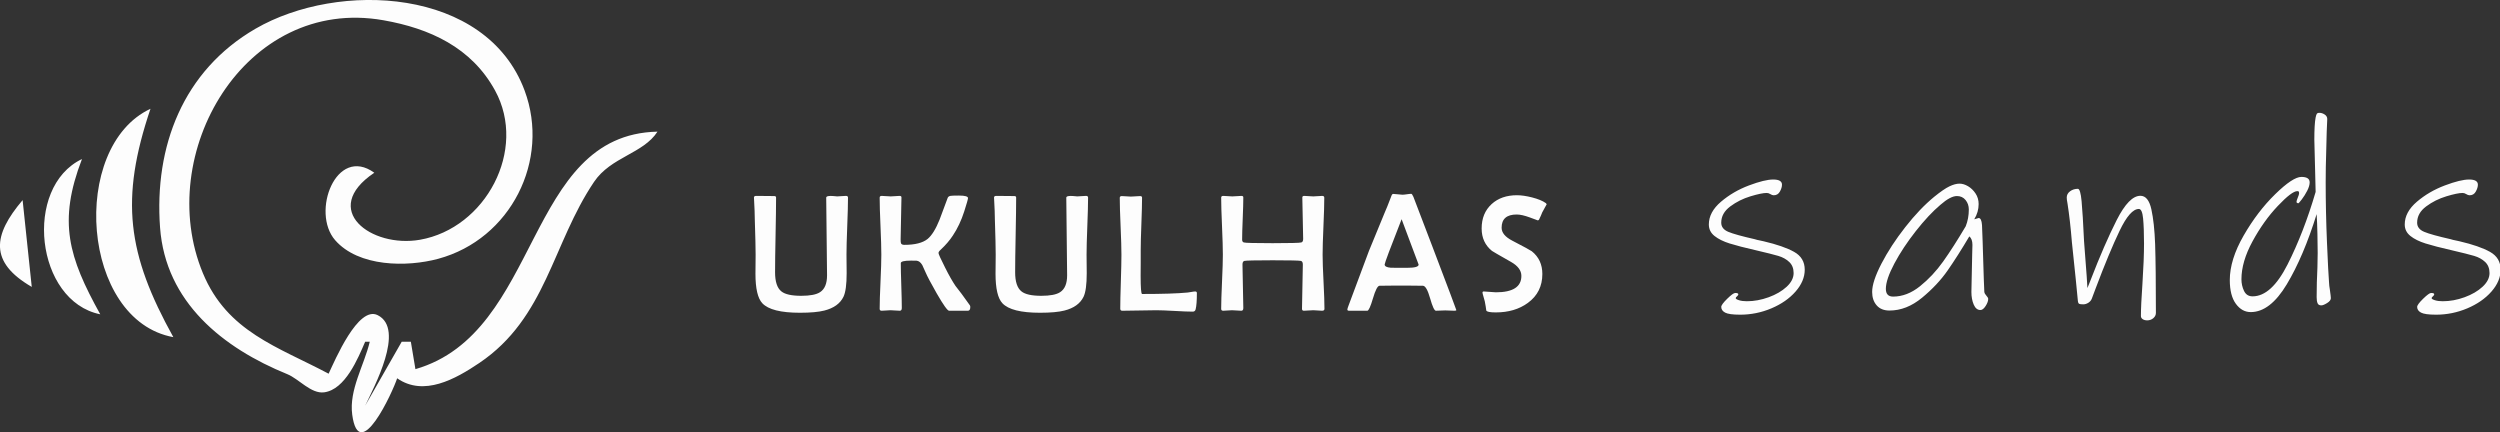
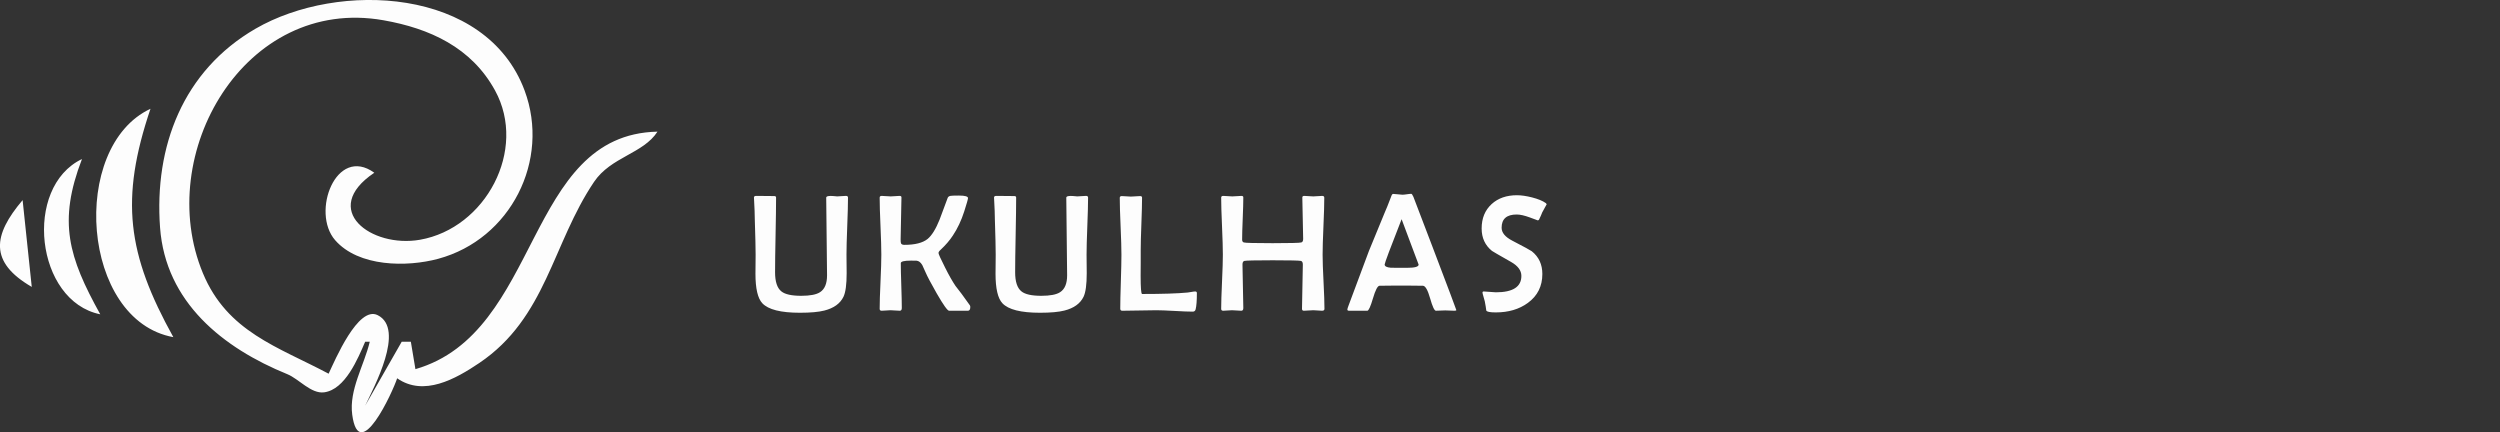
<svg xmlns="http://www.w3.org/2000/svg" width="193.096mm" height="33.389mm" viewBox="0 0 193.096 33.389" version="1.1" id="svg1" xml:space="preserve">
  <rect x="0" y="0" width="193.096" height="33.389" fill="#333333" stroke="none" />
  <defs id="defs1" />
  <g id="layer1" transform="translate(-23.777,-79.715)">
    <path style="fill:#ffffff;fill-opacity:0.988;stroke:none" d="m 51.984,106.111 h 0.353 c -0.431,1.82 -1.614,3.717 -1.354,5.637 0.53,3.902 3.126,-1.759 3.47,-2.815 2.051,1.435 4.505,0.06 6.35,-1.185 5.166,-3.488 5.628,-9.193 8.856,-13.983 1.305,-1.936 3.802,-2.177 4.902,-3.882 -10.248,0.218 -8.945,15.529 -18.697,18.344 l -0.353,-2.117 h -0.706 l -2.822,4.939 c 0.642,-1.373 3.129,-5.915 0.961,-6.994 -1.51,-0.752 -3.303,3.507 -3.784,4.524 -3.922,-2.084 -7.823,-3.224 -9.709,-7.761 -3.822,-9.192 3.227,-21.428 13.942,-19.539 3.567,0.629 6.797,2.092 8.623,5.428 2.51,4.586 -0.734,10.637 -5.8,11.526 -3.763,0.66 -7.773,-2.323 -3.528,-5.176 -2.948,-2.132 -4.907,3.06 -3.022,5.212 1.81,2.067 5.535,2.091 7.961,1.434 5.601,-1.517 8.671,-7.613 6.67,-12.997 -2.964,-7.97 -14.388,-8.477 -20.781,-4.775 -5.607,3.247 -7.836,9.1 -7.376,15.358 0.424,5.783 4.87,9.307 9.832,11.327 0.89,0.362 1.834,1.537 2.845,1.401 1.627,-0.218 2.605,-2.608 3.166,-3.909 m -14.817,-0.353 c -3.569,-6.436 -4.127,-10.654 -1.764,-17.639 -6.28,2.937 -5.356,16.349 1.764,17.639 m -5.644,-1.764 c -2.455,-4.427 -3.279,-7.146 -1.411,-11.994 -4.554,2.176 -3.592,10.984 1.411,11.994 m -5.997,-8.819 c -2.293,2.699 -2.599,4.786 0.706,6.703 l -0.706,-6.703" id="path17-8" />
    <g id="g18-9" transform="matrix(0.425,0,0,0.425,106.299,17.699)" style="fill:#ffffff;fill-opacity:0.988">
      <path class="fil0" d="m -40.057,181.848 c 0,1.153 -0.046,2.874 -0.137,5.169 -0.091,2.295 -0.137,4.017 -0.137,5.169 0,0.376 0.005,0.939 0.015,1.686 0.01,0.752 0.015,1.305 0.015,1.676 0,2.072 -0.193,3.509 -0.579,4.311 -0.599,1.229 -1.752,2.062 -3.468,2.498 -1.051,0.269 -2.534,0.401 -4.448,0.401 -3.473,0 -5.748,-0.574 -6.83,-1.726 -0.833,-0.889 -1.249,-2.676 -1.249,-5.352 0,-0.325 0.005,-0.878 0.015,-1.661 0.01,-0.777 0.015,-1.386 0.015,-1.833 0,-1.173 -0.051,-3.326 -0.152,-6.469 0,-0.812 -0.046,-2.026 -0.137,-3.646 -0.01,-0.117 -0.015,-0.198 -0.015,-0.234 0,-0.208 0.127,-0.315 0.386,-0.315 0.406,0 0.96,0.005 1.655,0.015 0.802,0.01 1.351,0.015 1.64,0.015 0.229,0 0.34,0.086 0.34,0.269 0,1.503 -0.03,3.773 -0.091,6.794 -0.061,3.026 -0.091,5.291 -0.091,6.794 0,1.706 0.381,2.864 1.148,3.468 0.65,0.533 1.859,0.802 3.611,0.802 1.6,0 2.732,-0.218 3.407,-0.655 0.853,-0.543 1.28,-1.564 1.28,-3.062 0,-1.569 -0.025,-3.92 -0.076,-7.059 -0.051,-3.138 -0.076,-5.489 -0.076,-7.058 0,-0.157 0.142,-0.254 0.432,-0.294 0.208,-0.03 0.503,-0.03 0.889,0 0.457,0.041 0.67,0.061 0.655,0.061 0.178,0 0.447,-0.015 0.807,-0.046 0.36,-0.03 0.63,-0.046 0.807,-0.046 0.249,0 0.371,0.107 0.371,0.325 z m 22.227,19.845 c 0,0.467 -0.142,0.701 -0.432,0.701 h -3.423 c -0.289,0 -1.041,-1.056 -2.255,-3.164 -1.021,-1.788 -1.701,-3.072 -2.041,-3.864 -0.335,-0.767 -0.533,-1.188 -0.579,-1.28 -0.3,-0.498 -0.645,-0.757 -1.041,-0.787 -0.117,-0.01 -0.447,-0.015 -0.99,-0.015 -1.244,0 -1.869,0.152 -1.869,0.462 0,0.909 0.03,2.275 0.091,4.088 0.061,1.813 0.091,3.169 0.091,4.067 0,0.33 -0.122,0.493 -0.371,0.493 -0.188,0 -0.472,-0.015 -0.848,-0.046 -0.376,-0.03 -0.655,-0.046 -0.843,-0.046 -0.178,0 -0.442,0.015 -0.797,0.046 -0.35,0.03 -0.614,0.046 -0.792,0.046 -0.249,0 -0.371,-0.112 -0.371,-0.34 0,-1.092 0.051,-2.732 0.152,-4.921 0.102,-2.183 0.152,-3.824 0.152,-4.915 0,-1.148 -0.051,-2.879 -0.152,-5.185 -0.102,-2.305 -0.152,-4.032 -0.152,-5.185 0,-0.218 0.122,-0.325 0.371,-0.325 0.178,0 0.452,0.015 0.818,0.046 0.366,0.03 0.64,0.046 0.828,0.046 0.178,0 0.447,-0.015 0.802,-0.046 0.355,-0.03 0.625,-0.046 0.802,-0.046 0.229,0 0.34,0.091 0.34,0.269 0,0.843 -0.025,2.112 -0.076,3.808 -0.051,1.696 -0.076,2.971 -0.076,3.824 0,0.386 0.025,0.63 0.076,0.726 0.076,0.178 0.279,0.269 0.609,0.269 1.919,0 3.326,-0.355 4.22,-1.071 0.762,-0.635 1.488,-1.798 2.168,-3.494 0.498,-1.331 0.99,-2.661 1.488,-3.991 0.071,-0.168 0.223,-0.279 0.462,-0.34 0.163,-0.041 0.685,-0.061 1.584,-0.061 1.092,0 1.64,0.157 1.64,0.462 0,0.178 -0.229,0.985 -0.685,2.412 -0.533,1.666 -1.224,3.133 -2.077,4.403 -0.564,0.863 -1.31,1.732 -2.244,2.605 -0.239,0.208 -0.355,0.401 -0.355,0.569 0,0.178 0.401,1.061 1.204,2.651 0.691,1.381 1.32,2.488 1.884,3.321 0.625,0.762 1.493,1.94 2.61,3.524 0.051,0.091 0.076,0.183 0.076,0.284 z m 21.404,-19.845 c 0,1.153 -0.046,2.874 -0.137,5.169 -0.091,2.295 -0.137,4.017 -0.137,5.169 0,0.376 0.005,0.939 0.015,1.686 0.01,0.752 0.015,1.305 0.015,1.676 0,2.072 -0.193,3.509 -0.579,4.311 -0.599,1.229 -1.752,2.062 -3.468,2.498 -1.051,0.269 -2.534,0.401 -4.448,0.401 -3.473,0 -5.748,-0.574 -6.83,-1.726 -0.833,-0.889 -1.249,-2.676 -1.249,-5.352 0,-0.325 0.005,-0.878 0.015,-1.661 0.01,-0.777 0.015,-1.386 0.015,-1.833 0,-1.173 -0.051,-3.326 -0.152,-6.469 0,-0.812 -0.046,-2.026 -0.137,-3.646 -0.01,-0.117 -0.015,-0.198 -0.015,-0.234 0,-0.208 0.127,-0.315 0.386,-0.315 0.406,0 0.96,0.005 1.655,0.015 0.802,0.01 1.351,0.015 1.64,0.015 0.229,0 0.34,0.086 0.34,0.269 0,1.503 -0.03,3.773 -0.091,6.794 -0.061,3.026 -0.091,5.291 -0.091,6.794 0,1.706 0.381,2.864 1.148,3.468 0.65,0.533 1.859,0.802 3.611,0.802 1.6,0 2.732,-0.218 3.407,-0.655 0.853,-0.543 1.28,-1.564 1.28,-3.062 0,-1.569 -0.025,-3.92 -0.076,-7.059 -0.051,-3.138 -0.076,-5.489 -0.076,-7.058 0,-0.157 0.142,-0.254 0.432,-0.294 0.208,-0.03 0.503,-0.03 0.889,0 0.457,0.041 0.67,0.061 0.655,0.061 0.178,0 0.447,-0.015 0.807,-0.046 0.36,-0.03 0.63,-0.046 0.807,-0.046 0.249,0 0.371,0.107 0.371,0.325 z m 19.774,17.326 c 0,1.381 -0.076,2.366 -0.223,2.95 -0.071,0.289 -0.244,0.432 -0.518,0.432 -0.736,0 -1.833,-0.041 -3.301,-0.127 -1.468,-0.081 -2.564,-0.127 -3.301,-0.127 -0.691,0 -1.727,0.015 -3.103,0.046 -1.376,0.03 -2.412,0.046 -3.108,0.046 -0.249,0 -0.371,-0.122 -0.371,-0.371 0,-1.082 0.035,-2.712 0.107,-4.895 0.071,-2.183 0.107,-3.819 0.107,-4.91 0,-1.148 -0.051,-2.874 -0.152,-5.169 -0.102,-2.295 -0.152,-4.017 -0.152,-5.169 0,-0.218 0.122,-0.325 0.371,-0.325 0.183,0 0.452,0.015 0.823,0.046 0.366,0.03 0.645,0.046 0.833,0.046 0.178,0 0.457,-0.015 0.833,-0.046 0.381,-0.03 0.655,-0.046 0.838,-0.046 0.239,0 0.355,0.097 0.355,0.284 0,1.051 -0.041,2.63 -0.122,4.743 -0.081,2.112 -0.122,3.702 -0.122,4.763 0,0.513 0,1.3 0,2.351 -0.01,1.051 -0.015,1.833 -0.015,2.351 0,2.199 0.091,3.301 0.269,3.301 3.651,0 6.413,-0.086 8.272,-0.264 0.091,-0.01 0.32,-0.046 0.686,-0.107 0.294,-0.056 0.523,-0.086 0.685,-0.086 0.208,0 0.31,0.097 0.31,0.284 z m 23.187,2.879 c 0,0.229 -0.147,0.34 -0.447,0.34 -0.168,0 -0.432,-0.015 -0.782,-0.046 -0.35,-0.03 -0.62,-0.046 -0.797,-0.046 -0.188,0 -0.472,0.015 -0.858,0.046 -0.381,0.03 -0.665,0.046 -0.853,0.046 -0.229,0 -0.345,-0.112 -0.345,-0.34 0,-0.894 0.025,-2.234 0.076,-4.022 0.051,-1.788 0.076,-3.128 0.076,-4.022 0,-0.386 -0.112,-0.609 -0.34,-0.67 -0.3,-0.076 -2.016,-0.117 -5.149,-0.117 -3.128,0 -4.844,0.041 -5.149,0.117 -0.218,0.061 -0.33,0.284 -0.33,0.67 0,0.873 0.025,2.189 0.076,3.946 0.051,1.757 0.076,3.072 0.076,3.946 0,0.33 -0.122,0.493 -0.371,0.493 -0.188,0 -0.472,-0.015 -0.848,-0.046 -0.376,-0.03 -0.655,-0.046 -0.843,-0.046 -0.178,0 -0.442,0.015 -0.797,0.046 -0.35,0.03 -0.614,0.046 -0.792,0.046 -0.249,0 -0.371,-0.112 -0.371,-0.34 0,-1.092 0.051,-2.732 0.152,-4.921 0.102,-2.183 0.152,-3.824 0.152,-4.915 0,-1.148 -0.051,-2.879 -0.152,-5.185 -0.102,-2.305 -0.152,-4.032 -0.152,-5.185 0,-0.218 0.122,-0.325 0.371,-0.325 0.178,0 0.452,0.015 0.818,0.046 0.366,0.03 0.64,0.046 0.833,0.046 0.178,0 0.452,-0.015 0.828,-0.046 0.376,-0.03 0.655,-0.046 0.833,-0.046 0.229,0 0.34,0.091 0.34,0.269 0,0.848 -0.035,2.133 -0.107,3.839 -0.071,1.711 -0.107,2.991 -0.107,3.844 0,0.279 0.107,0.447 0.315,0.508 0.244,0.086 1.991,0.132 5.23,0.132 3.174,0 4.905,-0.046 5.205,-0.132 0.229,-0.061 0.34,-0.274 0.34,-0.64 0,-0.833 -0.025,-2.087 -0.076,-3.763 -0.051,-1.676 -0.076,-2.93 -0.076,-3.763 0,-0.198 0.117,-0.294 0.345,-0.294 0.188,0 0.462,0.015 0.823,0.046 0.366,0.03 0.64,0.046 0.828,0.046 0.178,0 0.447,-0.015 0.802,-0.046 0.36,-0.03 0.63,-0.046 0.807,-0.046 0.259,0 0.386,0.107 0.386,0.325 0,1.153 -0.051,2.879 -0.152,5.185 -0.102,2.305 -0.152,4.037 -0.152,5.185 0,1.092 0.056,2.732 0.168,4.915 0.112,2.189 0.168,3.829 0.168,4.921 z m 23.964,0.218 c 0,0.081 -0.117,0.122 -0.355,0.122 -0.188,0 -0.467,-0.01 -0.828,-0.03 -0.366,-0.02 -0.64,-0.03 -0.828,-0.03 -0.188,0 -0.472,0.01 -0.853,0.03 -0.376,0.02 -0.66,0.03 -0.848,0.03 -0.274,0 -0.625,-0.751 -1.051,-2.255 -0.427,-1.503 -0.858,-2.265 -1.3,-2.285 -0.36,-0.02 -1.3,-0.03 -2.829,-0.03 h -2.316 c -1.61,0 -2.529,0.01 -2.757,0.03 -0.35,0.03 -0.746,0.797 -1.188,2.295 -0.442,1.498 -0.782,2.244 -1.021,2.244 h -3.331 c -0.198,0 -0.3,-0.071 -0.3,-0.218 0,-0.107 0.071,-0.345 0.213,-0.711 l 3.712,-9.943 c 0.315,-0.797 1.264,-3.108 2.849,-6.926 0.284,-0.635 0.67,-1.589 1.153,-2.864 0.122,-0.381 0.249,-0.569 0.391,-0.569 0.188,0 0.472,0.025 0.843,0.071 0.371,0.051 0.65,0.076 0.838,0.076 0.183,0 0.452,-0.025 0.818,-0.081 0.366,-0.056 0.635,-0.081 0.807,-0.081 0.086,0 0.213,0.178 0.376,0.533 0.229,0.559 1.376,3.56 3.438,9.003 2.915,7.658 4.367,11.517 4.367,11.588 z m -6.85,-8.262 c -0.091,-0.239 -0.569,-1.513 -1.432,-3.814 -0.838,-2.234 -1.386,-3.712 -1.661,-4.438 -2.057,5.235 -3.082,7.983 -3.082,8.226 0,0.34 0.371,0.533 1.117,0.594 0.041,0.01 0.518,0.015 1.442,0.015 h 1.513 c 1.401,0 2.102,-0.193 2.102,-0.584 z m 23.278,-10.979 c -0.198,0.33 -0.472,0.828 -0.818,1.493 -0.112,0.31 -0.305,0.747 -0.579,1.315 -0.061,0.086 -0.142,0.132 -0.239,0.132 0.01,0 -0.467,-0.178 -1.437,-0.533 -0.965,-0.355 -1.762,-0.533 -2.387,-0.533 -1.823,0 -2.737,0.802 -2.737,2.407 0,0.889 0.64,1.671 1.919,2.336 2.148,1.117 3.336,1.762 3.565,1.935 1.28,1.021 1.919,2.397 1.919,4.133 0,2.224 -0.878,3.976 -2.635,5.256 -1.579,1.153 -3.524,1.726 -5.83,1.726 -1.071,0 -1.645,-0.117 -1.727,-0.355 -0.041,-0.381 -0.127,-0.929 -0.269,-1.655 -0.076,-0.294 -0.203,-0.741 -0.371,-1.335 -0.03,-0.091 -0.046,-0.173 -0.046,-0.254 0,-0.137 0.076,-0.208 0.223,-0.208 0.239,0 0.604,0.025 1.097,0.076 0.498,0.051 0.868,0.076 1.117,0.076 3.087,0 4.631,-0.995 4.631,-2.981 0,-0.975 -0.62,-1.818 -1.864,-2.529 -2.27,-1.29 -3.428,-1.96 -3.478,-2.011 -1.254,-1.01 -1.879,-2.371 -1.879,-4.078 0,-1.848 0.604,-3.326 1.818,-4.438 1.178,-1.071 2.707,-1.605 4.585,-1.605 0.792,0 1.706,0.132 2.737,0.391 1.122,0.289 1.965,0.635 2.534,1.046 0.046,0.041 0.097,0.102 0.147,0.193 z" id="path1-1" style="clip-rule:evenodd;fill:#ffffff;fill-opacity:0.988;fill-rule:nonzero;stroke-width:0.01;image-rendering:optimizeQuality;shape-rendering:geometricPrecision;text-rendering:geometricPrecision" />
-       <path class="fil0" d="m 122.075,203.109 c -1.347,0 -2.255,-0.125 -2.724,-0.376 -0.47,-0.251 -0.705,-0.595 -0.705,-1.033 0,-0.282 0.36,-0.775 1.08,-1.48 0.72,-0.705 1.206,-1.057 1.456,-1.057 0.376,0 0.564,0.078 0.564,0.235 0,0.125 -0.078,0.251 -0.235,0.376 -0.157,0.125 -0.235,0.235 -0.235,0.329 0,0.125 0.196,0.251 0.587,0.376 0.392,0.125 0.869,0.188 1.433,0.188 1.315,0 2.638,-0.243 3.969,-0.728 1.331,-0.485 2.419,-1.119 3.265,-1.902 0.846,-0.783 1.268,-1.613 1.268,-2.49 0,-0.846 -0.266,-1.519 -0.799,-2.02 -0.532,-0.501 -1.198,-0.869 -1.996,-1.104 -0.799,-0.235 -2.137,-0.572 -4.016,-1.01 -2.067,-0.47 -3.672,-0.885 -4.815,-1.245 -1.143,-0.36 -2.059,-0.814 -2.748,-1.362 -0.689,-0.548 -1.033,-1.245 -1.033,-2.09 0,-1.503 0.736,-2.881 2.208,-4.134 1.472,-1.253 3.163,-2.239 5.073,-2.959 1.91,-0.72 3.382,-1.08 4.415,-1.08 1.065,0 1.597,0.313 1.597,0.939 0,0.376 -0.125,0.791 -0.376,1.245 -0.251,0.454 -0.626,0.681 -1.127,0.681 -0.188,0 -0.391,-0.07 -0.611,-0.211 -0.219,-0.141 -0.438,-0.211 -0.658,-0.211 -0.626,0 -1.613,0.203 -2.959,0.611 -1.347,0.407 -2.568,1.018 -3.664,1.832 -1.096,0.814 -1.644,1.801 -1.644,2.959 0,0.752 0.43,1.307 1.292,1.667 0.861,0.36 2.466,0.806 4.815,1.339 0.282,0.094 0.564,0.164 0.846,0.211 0.282,0.047 0.532,0.102 0.752,0.164 2.411,0.564 4.259,1.206 5.543,1.926 1.284,0.72 1.926,1.801 1.926,3.241 0,1.378 -0.556,2.701 -1.667,3.969 -1.112,1.268 -2.576,2.286 -4.392,3.053 -1.816,0.767 -3.711,1.151 -5.684,1.151 z m 126.471,0 c -1.347,0 -2.255,-0.125 -2.724,-0.376 -0.47,-0.251 -0.705,-0.595 -0.705,-1.033 0,-0.282 0.36,-0.775 1.08,-1.48 0.72,-0.705 1.206,-1.057 1.456,-1.057 0.376,0 0.564,0.078 0.564,0.235 0,0.125 -0.078,0.251 -0.235,0.376 -0.157,0.125 -0.235,0.235 -0.235,0.329 0,0.125 0.196,0.251 0.587,0.376 0.392,0.125 0.869,0.188 1.433,0.188 1.315,0 2.638,-0.243 3.969,-0.728 1.331,-0.485 2.419,-1.119 3.265,-1.902 0.846,-0.783 1.268,-1.613 1.268,-2.49 0,-0.846 -0.266,-1.519 -0.799,-2.02 -0.532,-0.501 -1.198,-0.869 -1.996,-1.104 -0.799,-0.235 -2.137,-0.572 -4.016,-1.01 -2.067,-0.47 -3.672,-0.885 -4.815,-1.245 -1.143,-0.36 -2.059,-0.814 -2.748,-1.362 -0.689,-0.548 -1.033,-1.245 -1.033,-2.09 0,-1.503 0.736,-2.881 2.208,-4.134 1.472,-1.253 3.163,-2.239 5.073,-2.959 1.91,-0.72 3.382,-1.08 4.415,-1.08 1.065,0 1.597,0.313 1.597,0.939 0,0.376 -0.125,0.791 -0.376,1.245 -0.251,0.454 -0.626,0.681 -1.127,0.681 -0.188,0 -0.391,-0.07 -0.611,-0.211 -0.219,-0.141 -0.438,-0.211 -0.658,-0.211 -0.626,0 -1.613,0.203 -2.959,0.611 -1.347,0.407 -2.568,1.018 -3.664,1.832 -1.096,0.814 -1.644,1.801 -1.644,2.959 0,0.752 0.43,1.307 1.292,1.667 0.861,0.36 2.466,0.806 4.815,1.339 0.282,0.094 0.564,0.164 0.846,0.211 0.282,0.047 0.532,0.102 0.752,0.164 2.411,0.564 4.259,1.206 5.543,1.926 1.284,0.72 1.926,1.801 1.926,3.241 0,1.378 -0.556,2.701 -1.667,3.969 -1.112,1.268 -2.576,2.286 -4.392,3.053 -1.816,0.767 -3.711,1.151 -5.684,1.151 z m -81.384,-2.865 c 0,0.376 -0.157,0.806 -0.47,1.292 -0.313,0.485 -0.626,0.728 -0.94,0.728 -0.532,0 -0.94,-0.329 -1.221,-0.986 -0.282,-0.658 -0.423,-1.425 -0.423,-2.302 0,-0.752 0.047,-3.006 0.141,-6.764 l 0.047,-1.785 c 0,-0.72 -0.188,-1.237 -0.564,-1.55 -1.409,2.38 -2.724,4.447 -3.946,6.2 -1.221,1.754 -2.771,3.406 -4.65,4.956 -1.879,1.55 -3.852,2.325 -5.919,2.325 -1.002,0 -1.777,-0.313 -2.325,-0.94 -0.548,-0.626 -0.822,-1.44 -0.822,-2.443 0,-1.253 0.564,-2.967 1.691,-5.144 1.127,-2.176 2.568,-4.384 4.322,-6.623 1.754,-2.239 3.507,-4.079 5.261,-5.519 1.159,-0.939 2.082,-1.574 2.771,-1.902 0.689,-0.329 1.3,-0.493 1.832,-0.493 0.501,0 1.018,0.157 1.55,0.47 0.532,0.313 0.986,0.752 1.362,1.315 0.376,0.564 0.564,1.206 0.564,1.926 0,0.971 -0.266,1.895 -0.799,2.771 l 0.799,-0.235 c 0.344,0 0.548,0.423 0.611,1.268 0.031,0.501 0.07,1.519 0.117,3.053 0.047,1.534 0.086,2.803 0.117,3.805 0.031,1.033 0.063,2.035 0.094,3.006 0.031,0.971 0.063,1.738 0.094,2.302 0.031,0.219 0.157,0.446 0.376,0.681 0.219,0.235 0.329,0.431 0.329,0.587 z m -4.087,-13.2 c 0.376,-0.94 0.564,-1.957 0.564,-3.053 0,-0.658 -0.196,-1.229 -0.587,-1.714 -0.391,-0.485 -0.916,-0.728 -1.574,-0.728 -0.783,0 -1.785,0.532 -3.006,1.597 -1.409,1.19 -2.897,2.779 -4.462,4.768 -1.566,1.988 -2.865,3.954 -3.899,5.895 -1.033,1.942 -1.55,3.476 -1.55,4.603 0,0.94 0.438,1.409 1.315,1.409 1.691,0 3.32,-0.626 4.885,-1.879 1.566,-1.253 2.967,-2.748 4.204,-4.486 1.237,-1.738 2.607,-3.875 4.11,-6.412 z m 32.968,17.098 c -0.313,0 -0.579,-0.07 -0.799,-0.211 -0.219,-0.141 -0.329,-0.337 -0.329,-0.587 0,-1.284 0.094,-3.272 0.282,-5.966 0.188,-2.881 0.282,-5.277 0.282,-7.187 0,-1.848 -0.055,-3.359 -0.164,-4.533 -0.11,-1.174 -0.368,-1.762 -0.775,-1.762 -1.065,0 -2.231,1.323 -3.499,3.969 -1.268,2.646 -2.717,6.13 -4.345,10.451 l -0.705,1.879 c -0.125,0.313 -0.337,0.564 -0.634,0.752 -0.297,0.188 -0.603,0.282 -0.916,0.282 -0.376,0 -0.626,-0.031 -0.752,-0.094 -0.125,-0.063 -0.203,-0.251 -0.235,-0.564 l -0.376,-3.852 -0.705,-6.764 c -0.219,-2.693 -0.485,-5.042 -0.799,-7.046 -0.094,-0.47 -0.141,-0.83 -0.141,-1.08 0,-0.47 0.203,-0.853 0.611,-1.151 0.407,-0.297 0.877,-0.446 1.409,-0.446 0.313,0 0.54,0.752 0.681,2.255 0.141,1.503 0.29,3.93 0.446,7.281 l 0.188,2.49 c 0.251,3.163 0.391,5.167 0.423,6.013 0.094,-0.188 0.18,-0.399 0.258,-0.634 0.078,-0.235 0.18,-0.493 0.305,-0.775 1.691,-4.384 3.28,-8.04 4.768,-10.968 1.488,-2.928 2.92,-4.392 4.298,-4.392 0.971,0 1.636,0.822 1.996,2.466 0.36,1.644 0.587,3.75 0.681,6.318 0.094,2.85 0.141,7.015 0.141,12.495 0,0.376 -0.157,0.697 -0.47,0.963 -0.313,0.266 -0.689,0.399 -1.127,0.399 z m 32.639,-34.29 c 0,0.626 -0.031,1.855 -0.094,3.687 -0.063,1.832 -0.094,3.672 -0.094,5.519 0,3.57 0.078,7.21 0.235,10.921 0.157,3.711 0.282,6.146 0.376,7.304 0,0.188 0.016,0.391 0.047,0.611 0.031,0.219 0.063,0.423 0.094,0.611 0.125,0.877 0.188,1.409 0.188,1.597 0,0.313 -0.227,0.611 -0.681,0.892 -0.454,0.282 -0.806,0.423 -1.057,0.423 -0.344,0 -0.572,-0.133 -0.681,-0.399 -0.11,-0.266 -0.164,-0.634 -0.164,-1.104 0,-1.722 0.047,-3.523 0.141,-5.402 l 0.047,-2.631 c 0,-0.877 -0.016,-2.028 -0.047,-3.453 -0.031,-1.425 -0.078,-2.623 -0.141,-3.594 -1.597,5.136 -3.405,9.387 -5.425,12.753 -2.02,3.366 -4.204,5.05 -6.553,5.05 -1.065,0 -1.965,-0.501 -2.701,-1.503 -0.736,-1.002 -1.104,-2.443 -1.104,-4.322 0,-2.474 0.838,-5.167 2.513,-8.079 1.675,-2.912 3.586,-5.418 5.731,-7.516 2.145,-2.098 3.734,-3.147 4.768,-3.147 1.002,0 1.503,0.329 1.503,0.986 0,0.438 -0.149,0.947 -0.446,1.527 -0.297,0.579 -0.626,1.104 -0.986,1.574 -0.36,0.47 -0.572,0.705 -0.634,0.705 -0.063,0 -0.133,-0.024 -0.211,-0.07 -0.078,-0.047 -0.117,-0.102 -0.117,-0.164 0,-0.157 0.078,-0.423 0.235,-0.798 0.157,-0.376 0.235,-0.626 0.235,-0.752 0,-0.157 -0.016,-0.266 -0.047,-0.329 -0.031,-0.063 -0.125,-0.094 -0.282,-0.094 -0.658,0 -1.84,0.9 -3.546,2.701 -1.707,1.801 -3.233,3.938 -4.58,6.412 -1.347,2.474 -2.02,4.776 -2.02,6.905 0,0.752 0.157,1.456 0.47,2.114 0.313,0.658 0.83,0.987 1.55,0.987 2.286,0 4.408,-1.934 6.365,-5.801 1.957,-3.868 3.656,-8.259 5.097,-13.176 l -0.094,-3.946 c -0.094,-3.476 -0.141,-5.324 -0.141,-5.543 0,-1.879 0.078,-3.225 0.235,-4.04 0.063,-0.313 0.133,-0.532 0.211,-0.658 0.078,-0.125 0.243,-0.188 0.493,-0.188 0.313,0 0.626,0.102 0.94,0.305 0.313,0.204 0.47,0.478 0.47,0.822 z" id="path2-4" style="clip-rule:evenodd;fill:#ffffff;fill-opacity:0.988;fill-rule:nonzero;stroke-width:0.01;image-rendering:optimizeQuality;shape-rendering:geometricPrecision;text-rendering:geometricPrecision" />
    </g>
  </g>
</svg>